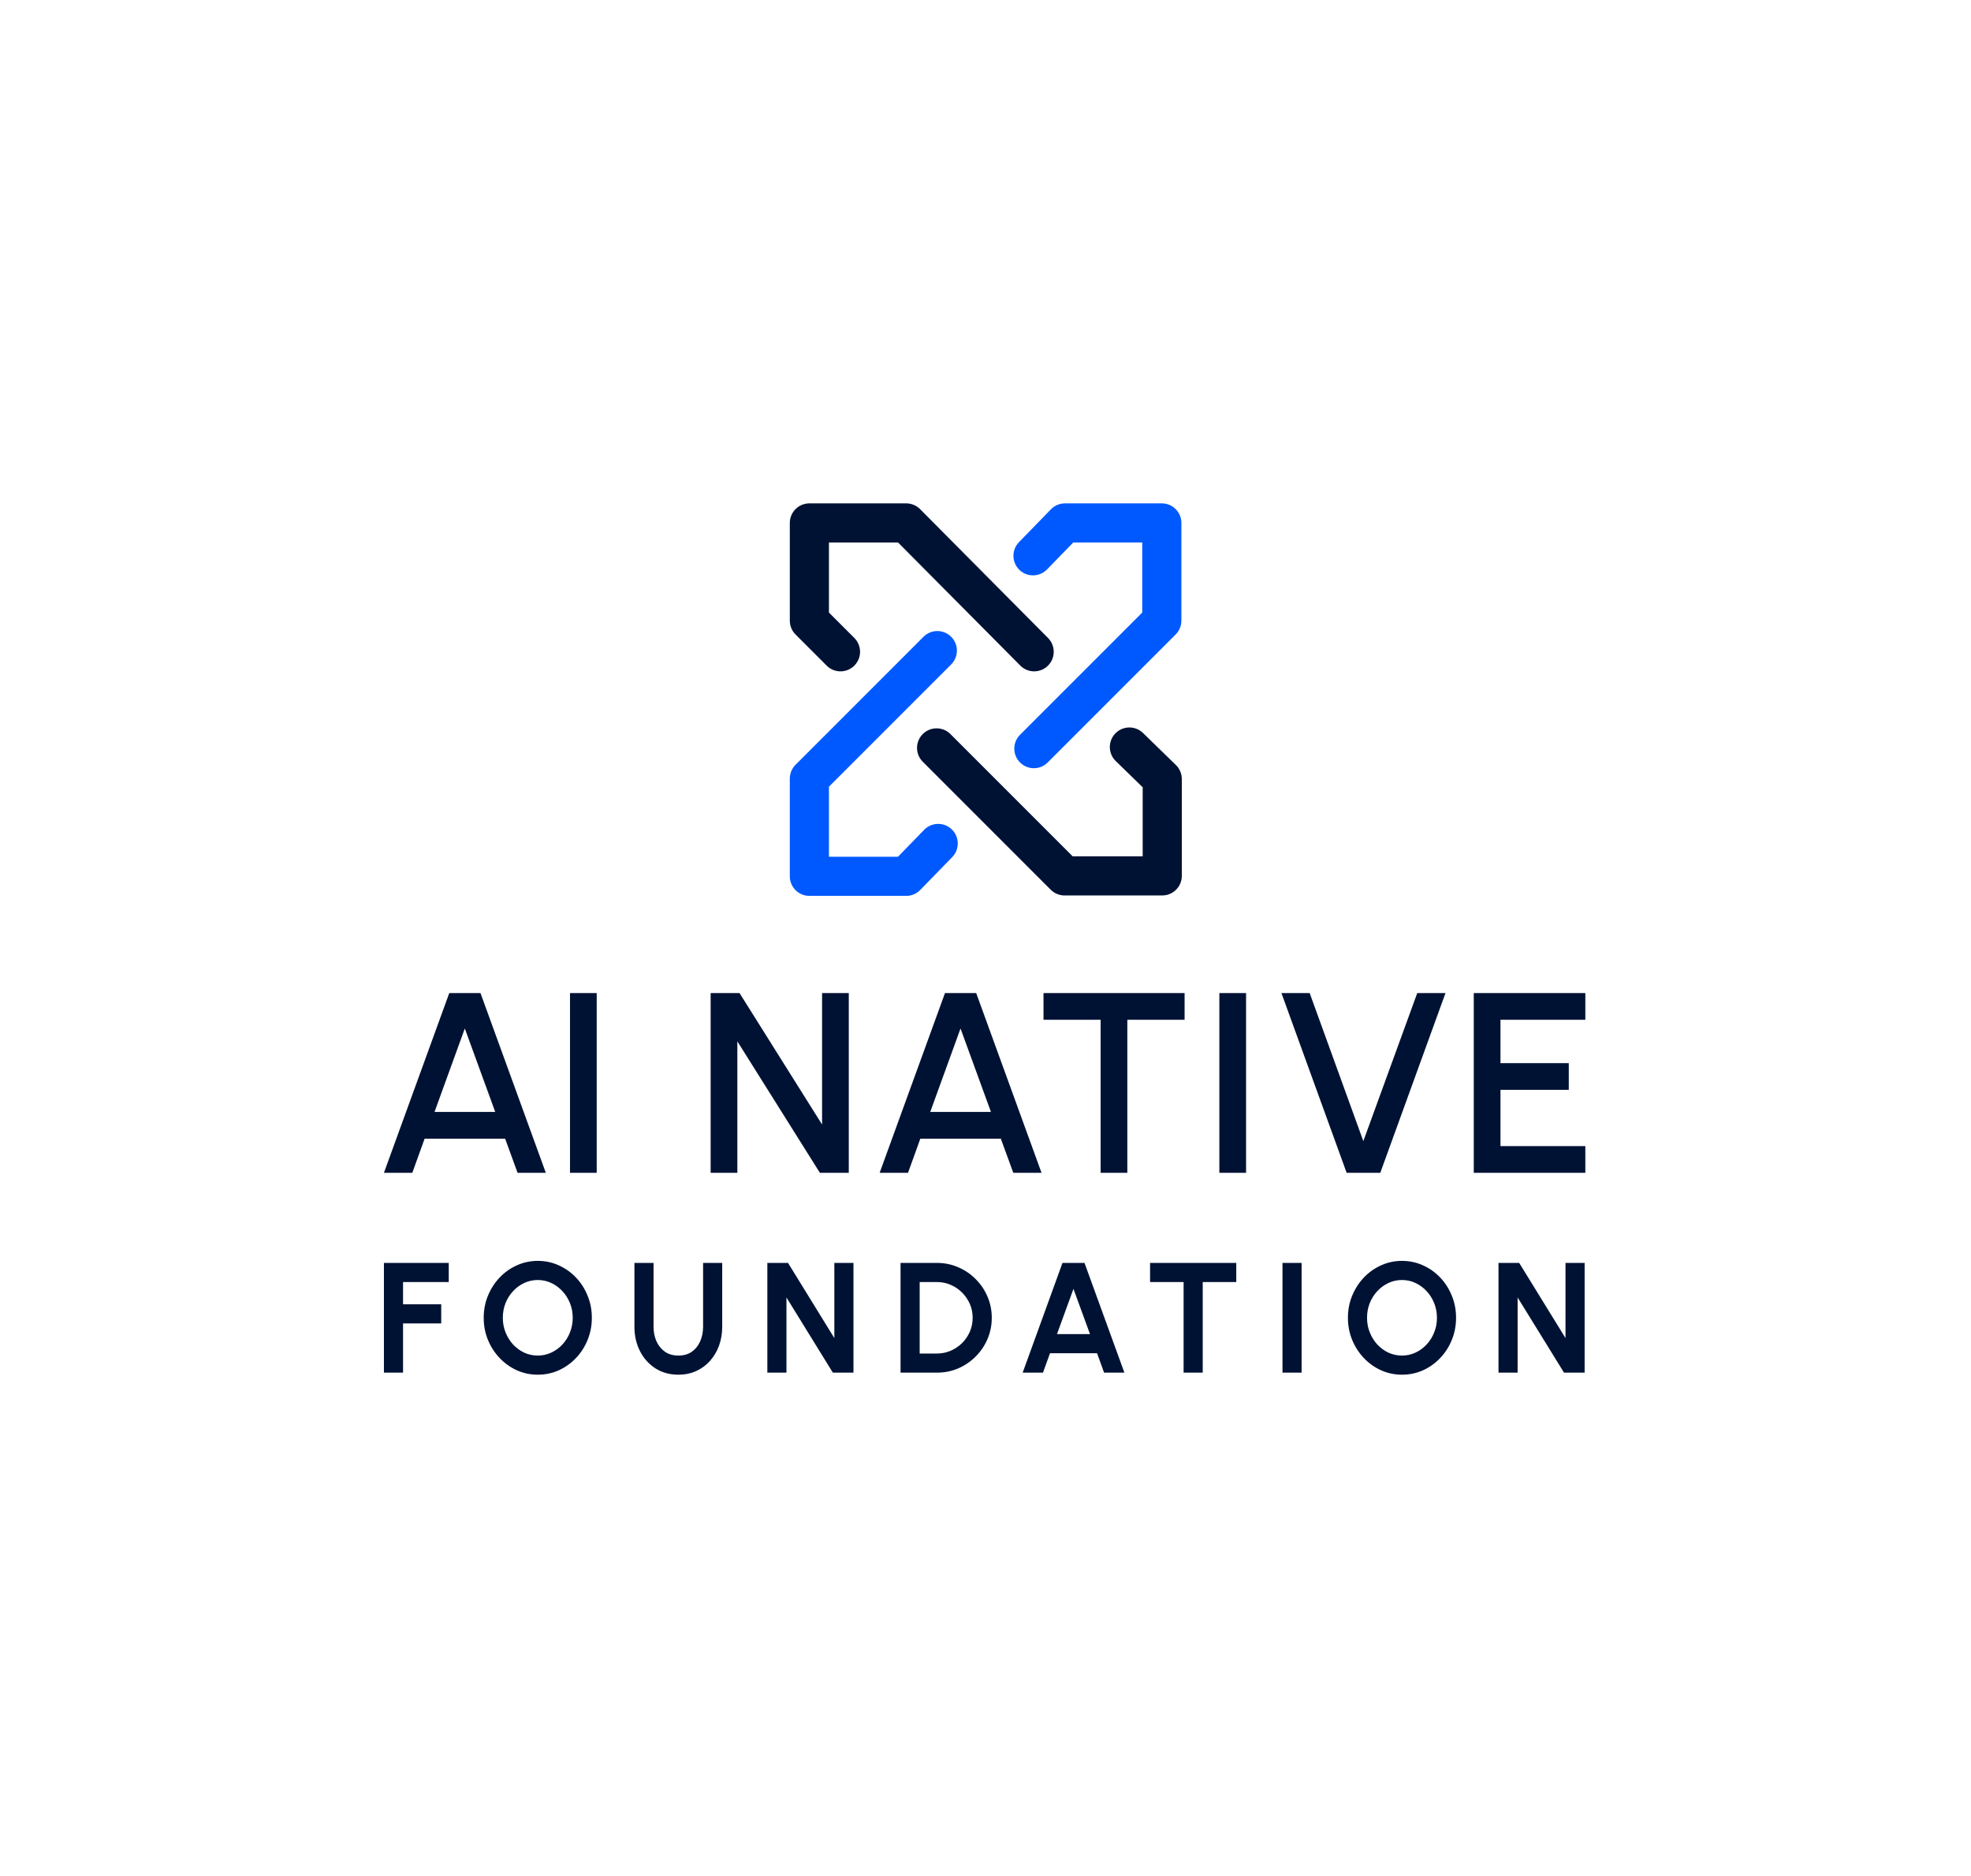
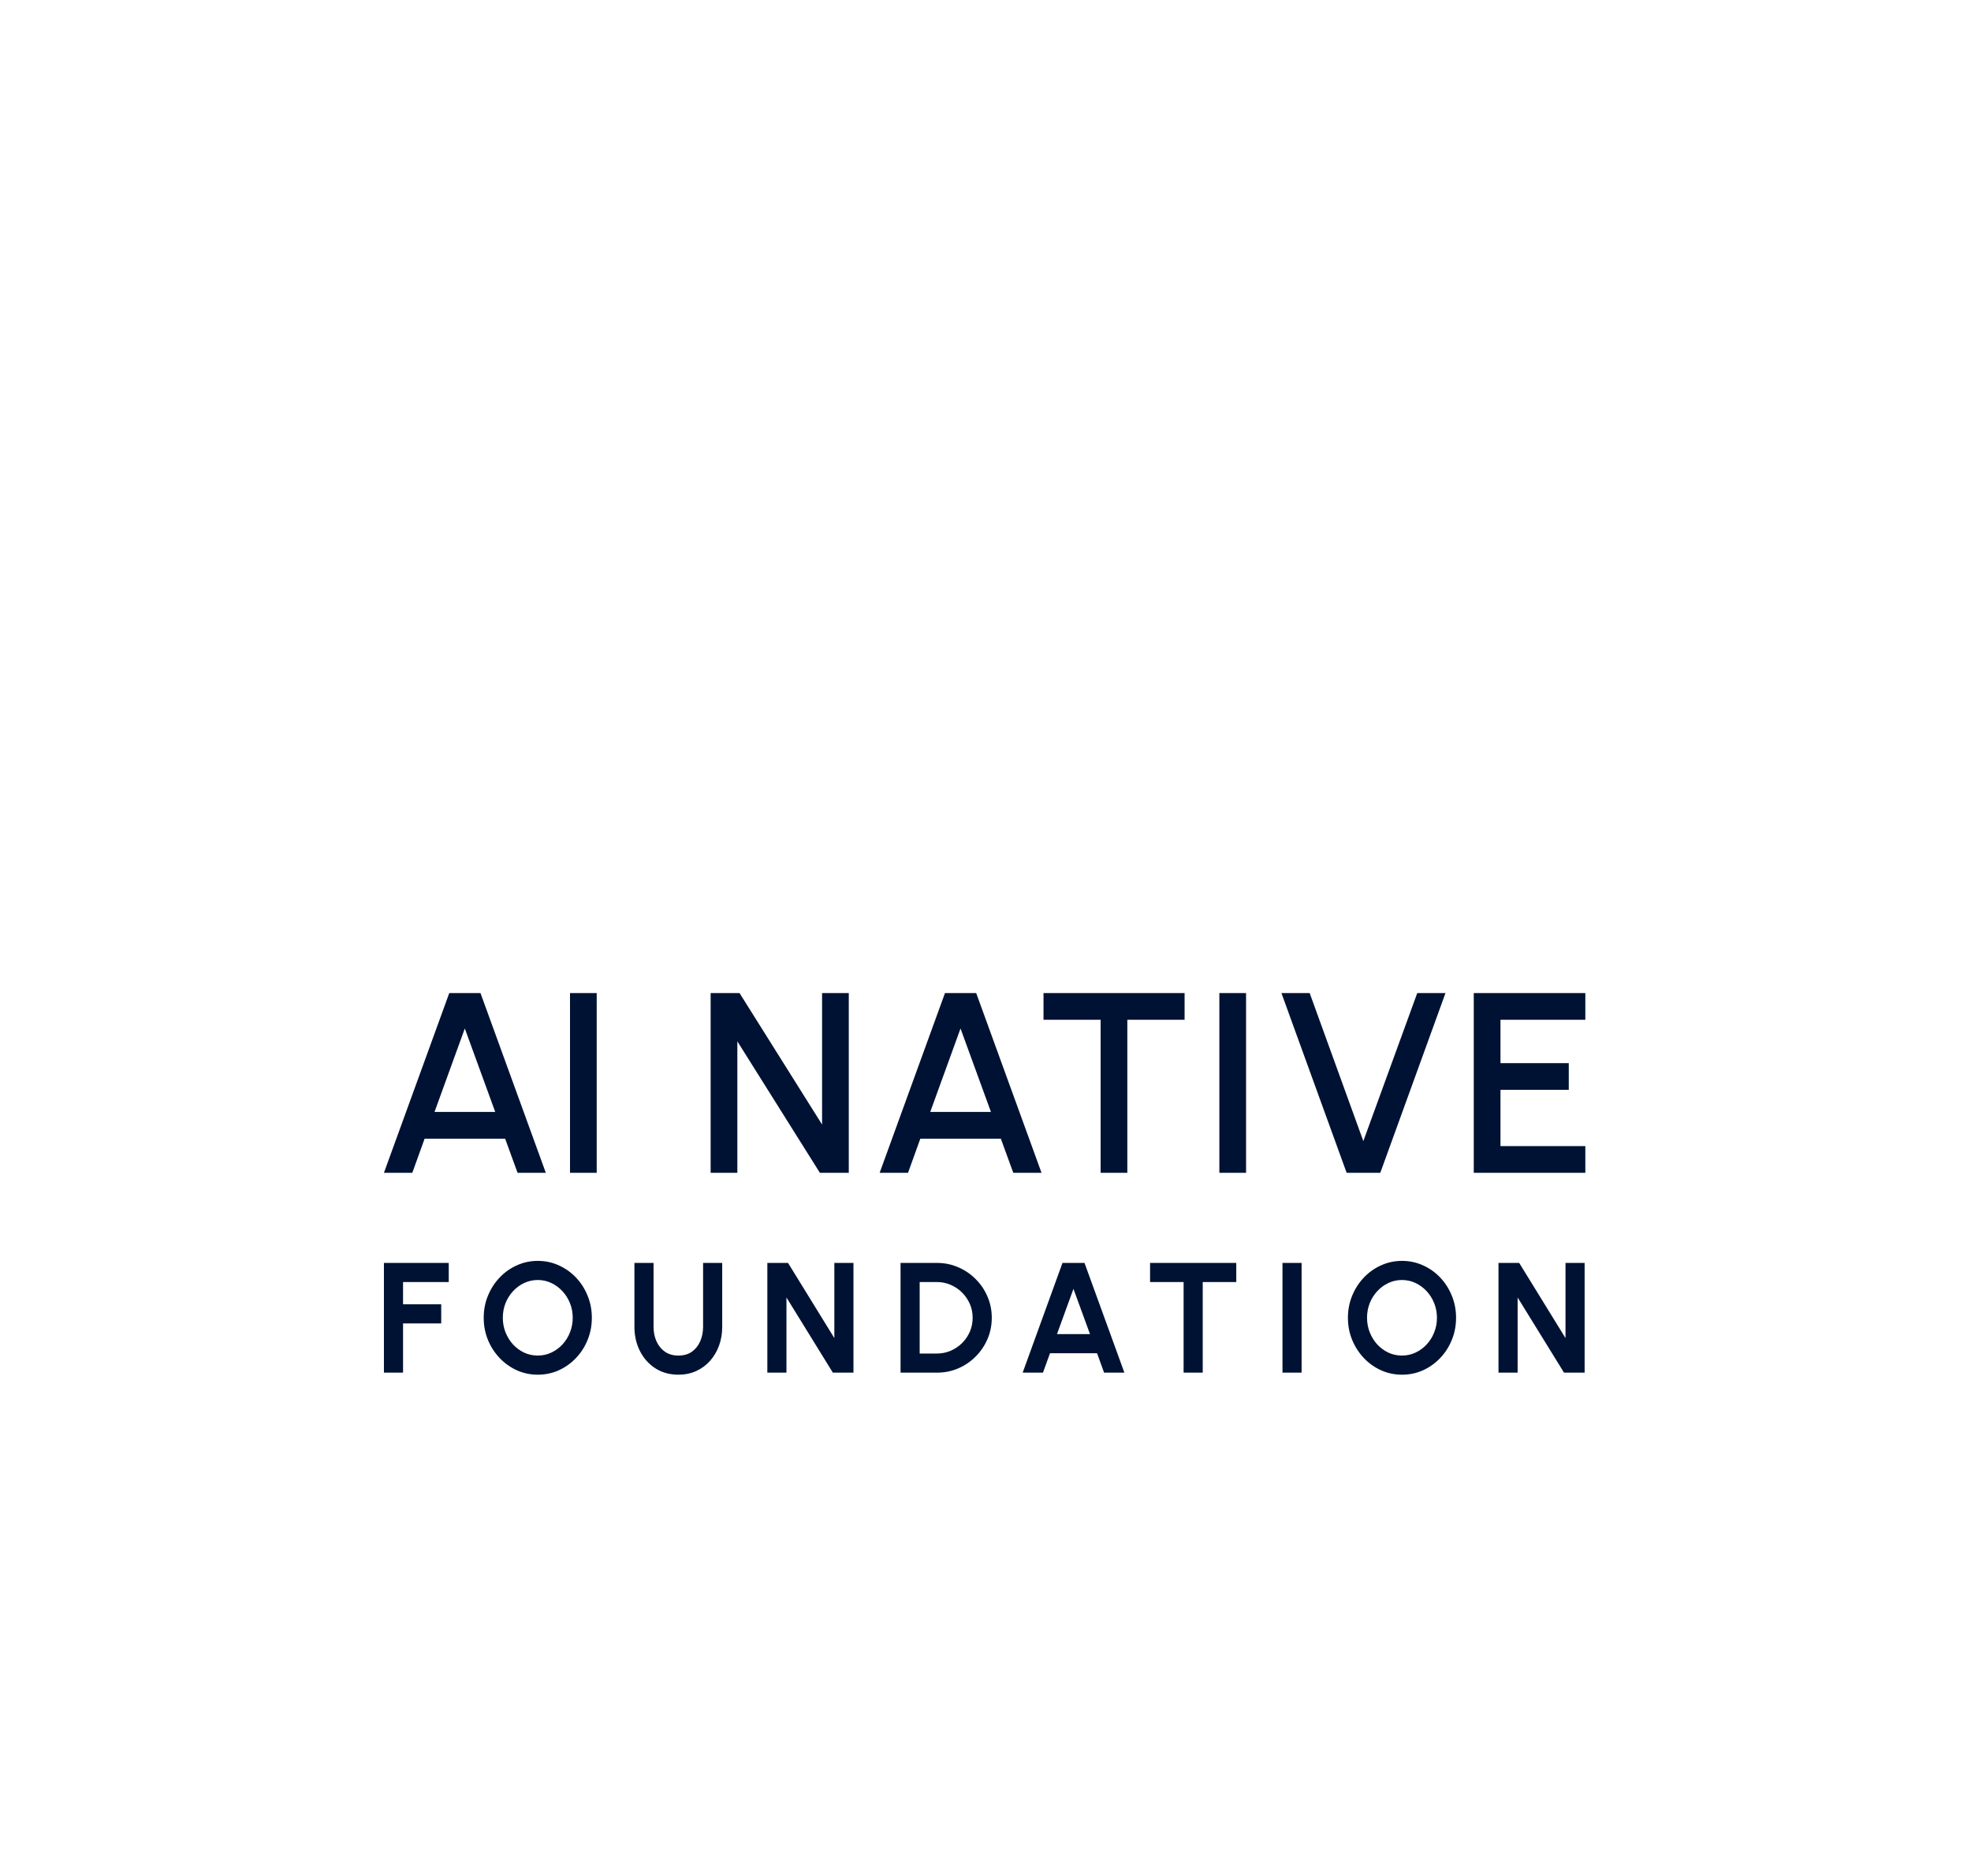
<svg xmlns="http://www.w3.org/2000/svg" width="806" height="767" viewBox="0 0 806 767" fill="none">
-   <rect width="806" height="767" fill="white" />
  <path fill-rule="evenodd" clip-rule="evenodd" d="M183.723 406H196.48L223.203 479.5H211.653L206.56 465.535H173.642L168.603 479.5H157L183.723 406ZM177.685 454.615H202.518L190.075 420.49L177.685 454.615ZM233.091 406V479.5H244.011V406H233.091ZM290.601 479.5V406H302.413L336.171 459.76V406H347.091V479.5H335.278L301.521 425.74V479.5H290.601ZM399.192 406H386.434L359.712 479.5H371.314L376.354 465.535H409.272L414.364 479.5H425.914L399.192 406ZM405.229 454.615H380.397L392.787 420.49L405.229 454.615ZM484.416 406V416.92H461.001V479.5H450.081V416.92H426.719V406H484.416ZM498.632 406V479.5H509.552V406H498.632ZM550.682 479.5L524.012 406H535.562L557.507 466.533L579.557 406H591.107L564.437 479.5H550.682ZM602.668 479.5V406H648.29V416.92H613.588V434.665H641.518V445.585H613.588V468.58H648.29V479.5H602.668ZM211.356 560.237C214.026 561.434 216.878 562.032 219.912 562.032C222.967 562.032 225.83 561.434 228.5 560.237C231.171 559.019 233.521 557.342 235.551 555.206C237.58 553.069 239.161 550.602 240.294 547.803C241.447 544.983 242.024 541.971 242.024 538.766C242.024 535.561 241.447 532.559 240.294 529.761C239.161 526.941 237.58 524.462 235.551 522.326C233.521 520.189 231.171 518.523 228.5 517.327C225.83 516.109 222.967 515.5 219.912 515.5C216.878 515.5 214.026 516.109 211.356 517.327C208.685 518.523 206.335 520.189 204.305 522.326C202.276 524.462 200.684 526.941 199.53 529.761C198.377 532.559 197.8 535.561 197.8 538.766C197.8 541.971 198.377 544.983 199.53 547.803C200.684 550.602 202.276 553.069 204.305 555.206C206.335 557.342 208.685 559.019 211.356 560.237ZM225.456 552.995C223.726 553.806 221.878 554.212 219.912 554.212C217.946 554.212 216.098 553.817 214.368 553.027C212.659 552.215 211.142 551.104 209.817 549.694C208.514 548.262 207.489 546.617 206.741 544.759C205.993 542.9 205.619 540.902 205.619 538.766C205.619 536.651 205.982 534.664 206.709 532.805C207.457 530.946 208.482 529.312 209.785 527.902C211.11 526.471 212.637 525.349 214.368 524.537C216.098 523.725 217.946 523.319 219.912 523.319C221.878 523.319 223.715 523.725 225.424 524.537C227.155 525.349 228.671 526.46 229.975 527.87C231.299 529.28 232.335 530.925 233.083 532.805C233.831 534.664 234.205 536.651 234.205 538.766C234.205 540.881 233.831 542.868 233.083 544.727C232.357 546.585 231.331 548.23 230.007 549.662C228.703 551.072 227.187 552.183 225.456 552.995ZM573.316 562.032C570.283 562.032 567.43 561.434 564.76 560.237C562.089 559.019 559.739 557.342 557.71 555.206C555.68 553.069 554.088 550.602 552.935 547.803C551.781 544.983 551.204 541.971 551.204 538.766C551.204 535.561 551.781 532.559 552.935 529.761C554.088 526.941 555.68 524.462 557.71 522.326C559.739 520.189 562.089 518.523 564.76 517.327C567.43 516.109 570.283 515.5 573.316 515.5C576.371 515.5 579.234 516.109 581.905 517.327C584.575 518.523 586.925 520.189 588.955 522.326C590.985 524.462 592.566 526.941 593.698 529.761C594.852 532.559 595.428 535.561 595.428 538.766C595.428 541.971 594.852 544.983 593.698 547.803C592.566 550.602 590.985 553.069 588.955 555.206C586.925 557.342 584.575 559.019 581.905 560.237C579.234 561.434 576.371 562.032 573.316 562.032ZM573.316 554.212C575.282 554.212 577.13 553.806 578.86 552.995C580.591 552.183 582.108 551.072 583.411 549.662C584.736 548.23 585.761 546.585 586.487 544.727C587.235 542.868 587.609 540.881 587.609 538.766C587.609 536.651 587.235 534.664 586.487 532.805C585.74 530.925 584.704 529.28 583.379 527.87C582.076 526.46 580.559 525.349 578.828 524.537C577.119 523.725 575.282 523.319 573.316 523.319C571.351 523.319 569.503 523.725 567.772 524.537C566.042 525.349 564.514 526.471 563.19 527.902C561.886 529.312 560.861 530.946 560.113 532.805C559.387 534.664 559.023 536.651 559.023 538.766C559.023 540.902 559.397 542.9 560.145 544.759C560.893 546.617 561.918 548.262 563.222 549.694C564.546 551.104 566.063 552.215 567.772 553.027C569.503 553.817 571.351 554.212 573.316 554.212ZM620.601 561.199H612.781V516.334H621.242L640.181 547.067V516.334H648.001V561.199H639.572L620.601 530.467V561.199ZM532.267 516.334H524.447V561.199H532.267V516.334ZM505.547 516.334V524.153H491.831V561.199H484.012V524.153H470.296V516.334H505.547ZM443.485 516.334H434.48L418.2 561.199H426.5L429.384 553.252H448.612L451.497 561.199H459.797L443.485 516.334ZM445.728 545.432H432.237L438.966 526.941L445.728 545.432ZM368.263 561.199V516.334H383.132C386.23 516.334 389.125 516.922 391.817 518.097C394.53 519.25 396.912 520.863 398.963 522.936C401.036 524.987 402.649 527.369 403.802 530.082C404.977 532.774 405.565 535.669 405.565 538.767C405.565 541.864 404.977 544.77 403.802 547.483C402.649 550.175 401.036 552.557 398.963 554.63C396.912 556.681 394.53 558.294 391.817 559.469C389.125 560.622 386.23 561.199 383.132 561.199H368.263ZM376.082 553.38H383.132C385.119 553.38 386.989 553.006 388.74 552.258C390.514 551.489 392.073 550.442 393.419 549.118C394.765 547.772 395.823 546.223 396.592 544.471C397.361 542.698 397.746 540.796 397.746 538.767C397.746 536.737 397.361 534.846 396.592 533.094C395.823 531.342 394.765 529.794 393.419 528.448C392.073 527.102 390.524 526.055 388.773 525.307C387.021 524.538 385.141 524.153 383.132 524.153H376.082V553.38ZM313.788 516.334V561.199H321.607V530.467L340.579 561.199H349.007V516.334H341.188V547.067L322.248 516.334H313.788ZM277.418 562.033C273.828 562.033 270.677 561.157 267.964 559.405C265.272 557.653 263.178 555.303 261.683 552.354C260.187 549.385 259.439 546.095 259.439 542.484V516.334H267.259V542.484C267.259 544.62 267.654 546.586 268.445 548.381C269.256 550.154 270.41 551.575 271.906 552.643C273.422 553.69 275.26 554.213 277.418 554.213C279.597 554.213 281.434 553.69 282.93 552.643C284.425 551.575 285.557 550.154 286.327 548.381C287.117 546.586 287.512 544.62 287.512 542.484V516.334H295.332V542.484C295.332 545.197 294.904 547.74 294.05 550.111C293.195 552.461 291.977 554.534 290.397 556.328C288.816 558.123 286.925 559.522 284.724 560.526C282.545 561.53 280.11 562.033 277.418 562.033ZM157 561.199V516.334H183.503V524.153H164.819V533.255H180.426V541.074H164.819V561.199H157Z" fill="#001233" />
-   <path fill-rule="evenodd" clip-rule="evenodd" d="M376.25 208.161C374.749 206.649 372.706 205.799 370.575 205.799H330.977C328.855 205.799 326.82 206.642 325.32 208.142C323.819 209.642 322.977 211.677 322.977 213.799V253.75C322.977 255.872 323.819 257.907 325.32 259.407L338.048 272.135C341.172 275.259 346.237 275.259 349.361 272.135C352.486 269.011 352.486 263.946 349.361 260.821L338.977 250.437L338.977 221.799L367.245 221.799L417.225 272.116C420.338 275.251 425.404 275.268 428.538 272.154C431.673 269.04 431.69 263.975 428.576 260.84L376.25 208.161ZM480.859 312.771C482.406 314.277 483.278 316.344 483.278 318.502V358.1C483.278 362.519 479.696 366.1 475.278 366.1H435.327C433.205 366.1 431.17 365.258 429.67 363.757L377.344 311.431C374.22 308.307 374.22 303.242 377.344 300.118C380.468 296.993 385.533 296.993 388.658 300.118L438.64 350.1H467.278V321.879L456.262 311.153C453.097 308.07 453.029 303.005 456.111 299.84C459.194 296.674 464.258 296.607 467.424 299.689L480.859 312.771Z" fill="#001233" />
-   <path fill-rule="evenodd" clip-rule="evenodd" d="M429.771 208.218C431.277 206.671 433.344 205.799 435.503 205.799L475.101 205.799C479.519 205.799 483.101 209.381 483.101 213.799V253.75C483.101 255.872 482.258 257.907 480.758 259.407L428.432 311.733C425.308 314.857 420.242 314.857 417.118 311.733C413.994 308.609 413.994 303.544 417.118 300.419L467.101 250.437V221.799L438.879 221.799L428.153 232.815C425.071 235.98 420.006 236.048 416.84 232.966C413.675 229.883 413.607 224.818 416.69 221.653L429.771 208.218ZM376.306 363.858C374.8 365.405 372.733 366.278 370.575 366.278H330.977C326.558 366.278 322.977 362.696 322.977 358.278V318.326C322.977 316.204 323.819 314.169 325.32 312.669L377.646 260.343C380.77 257.219 385.835 257.219 388.959 260.343C392.084 263.467 392.084 268.533 388.959 271.657L338.977 321.64L338.977 350.278H367.198L377.924 339.262C381.007 336.096 386.071 336.028 389.237 339.111C392.403 342.193 392.47 347.258 389.388 350.423L376.306 363.858Z" fill="#0059FF" />
</svg>